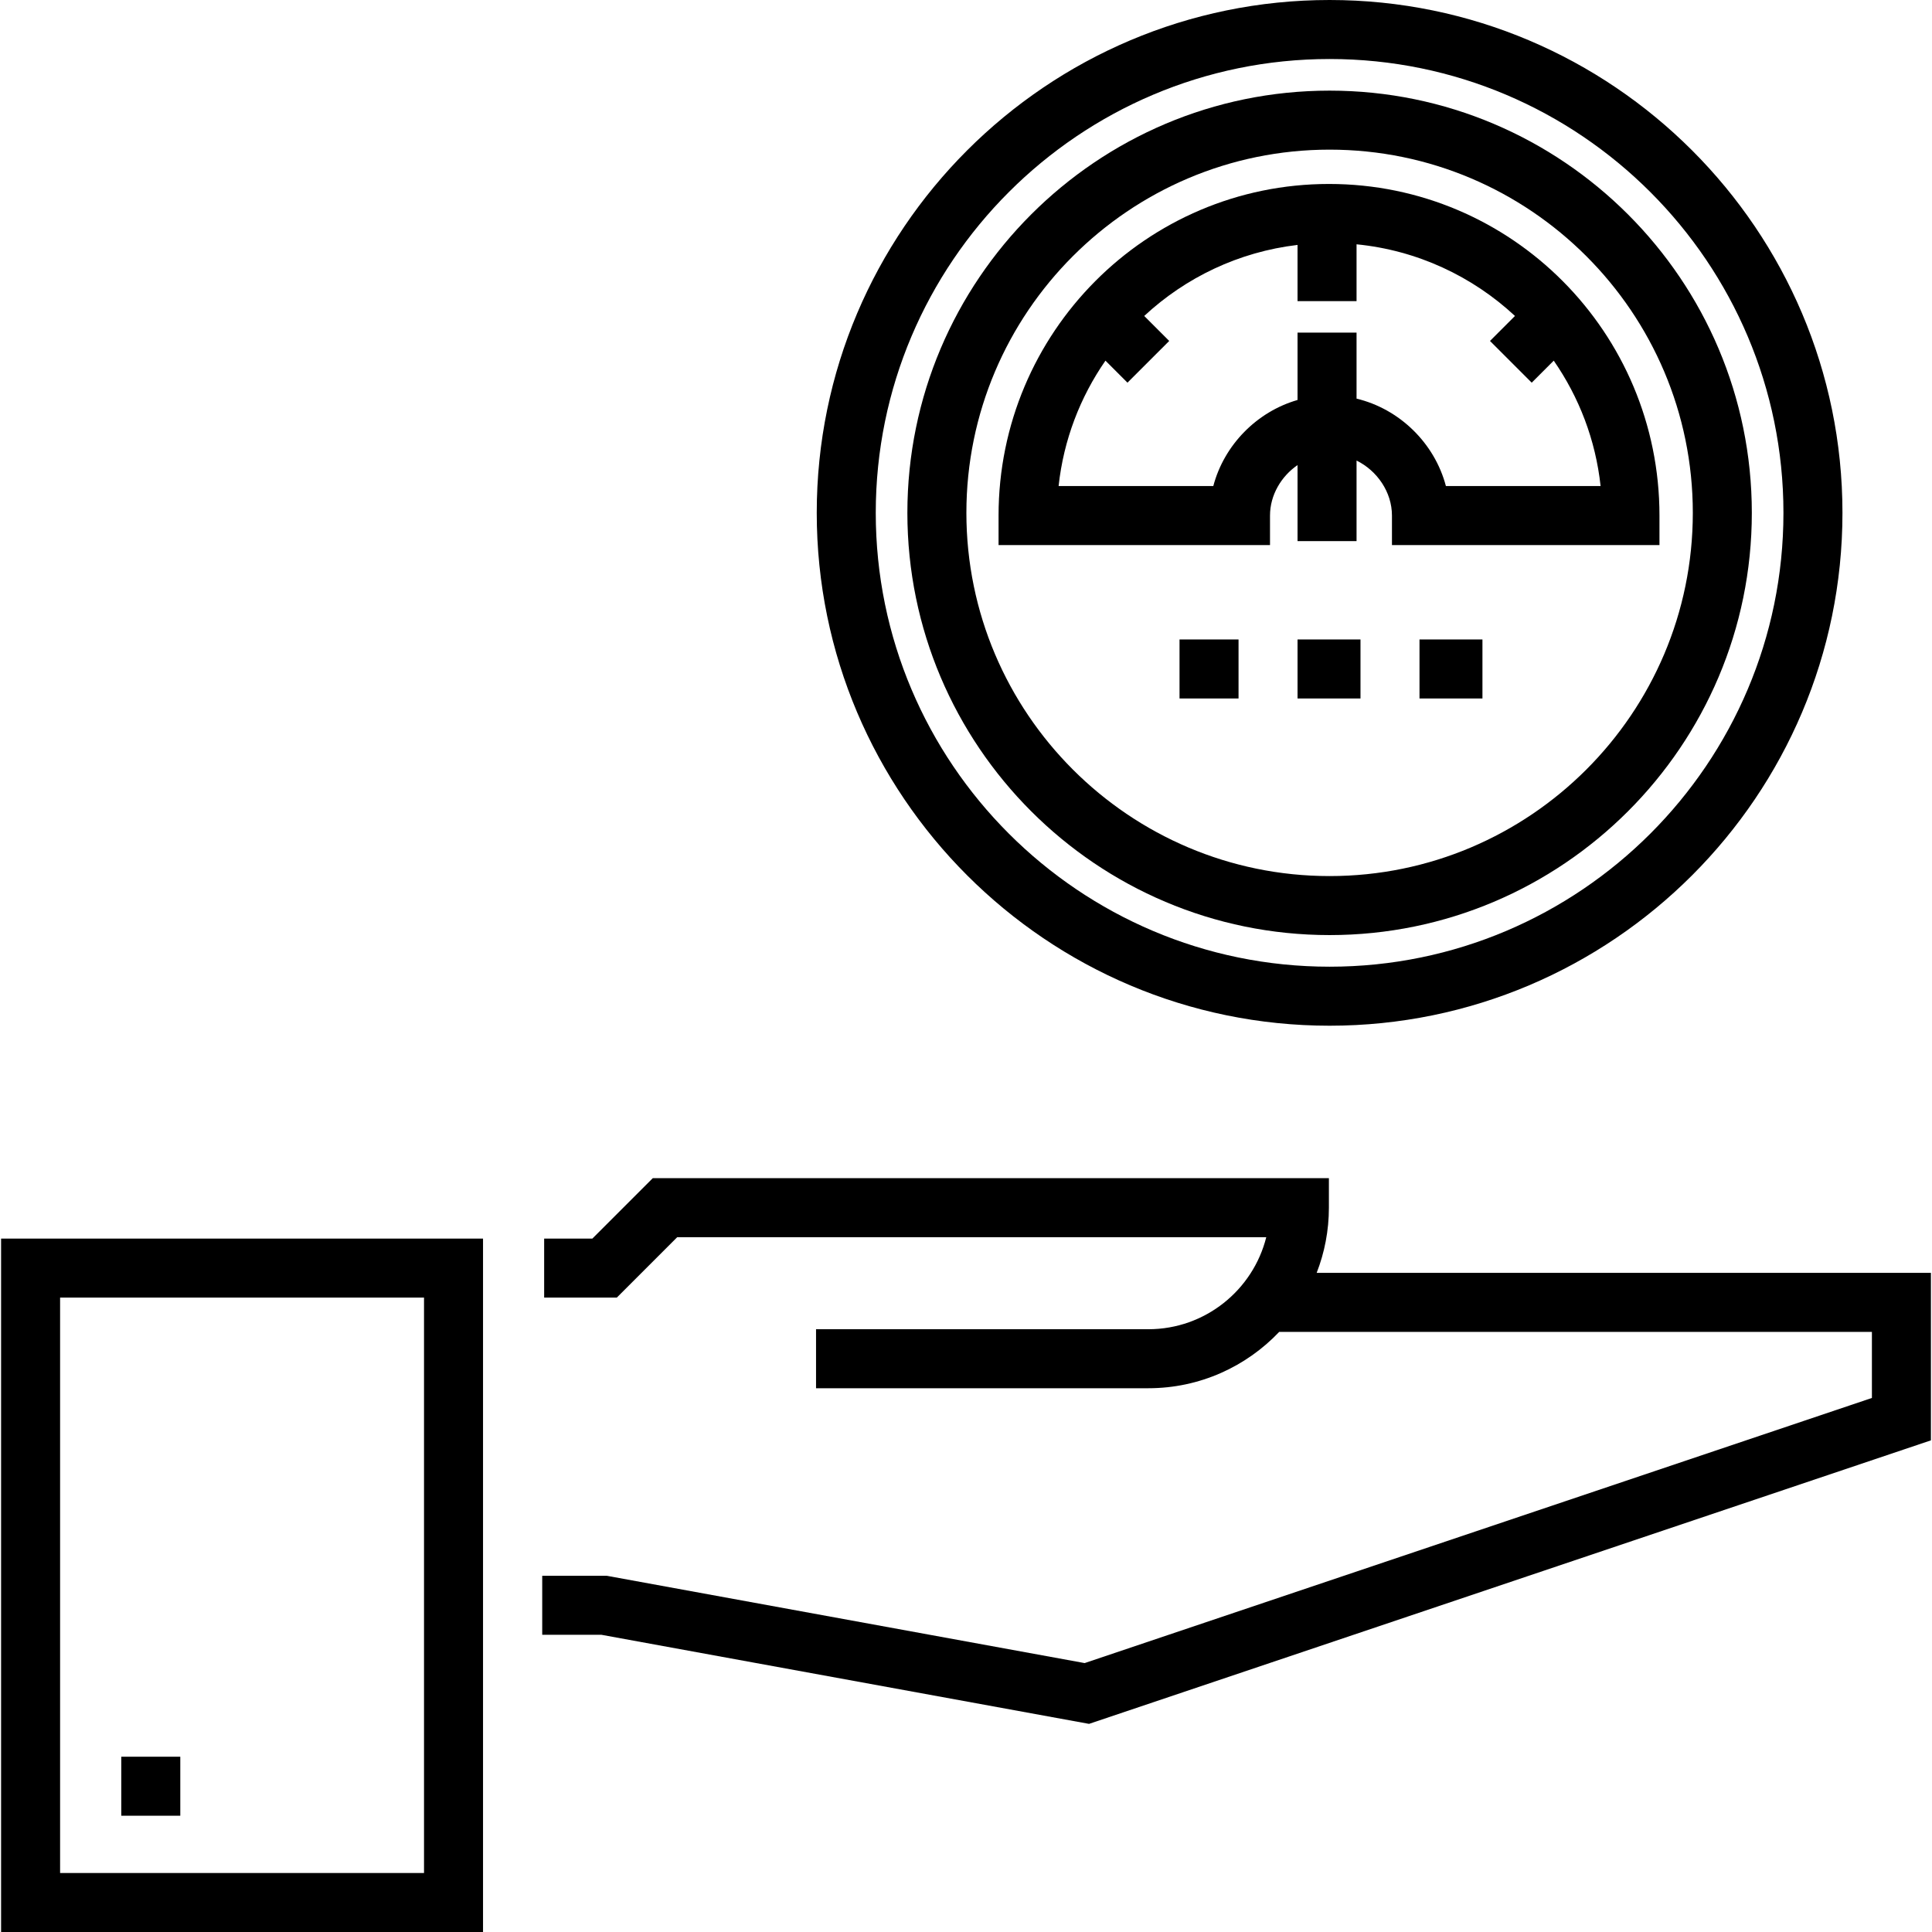
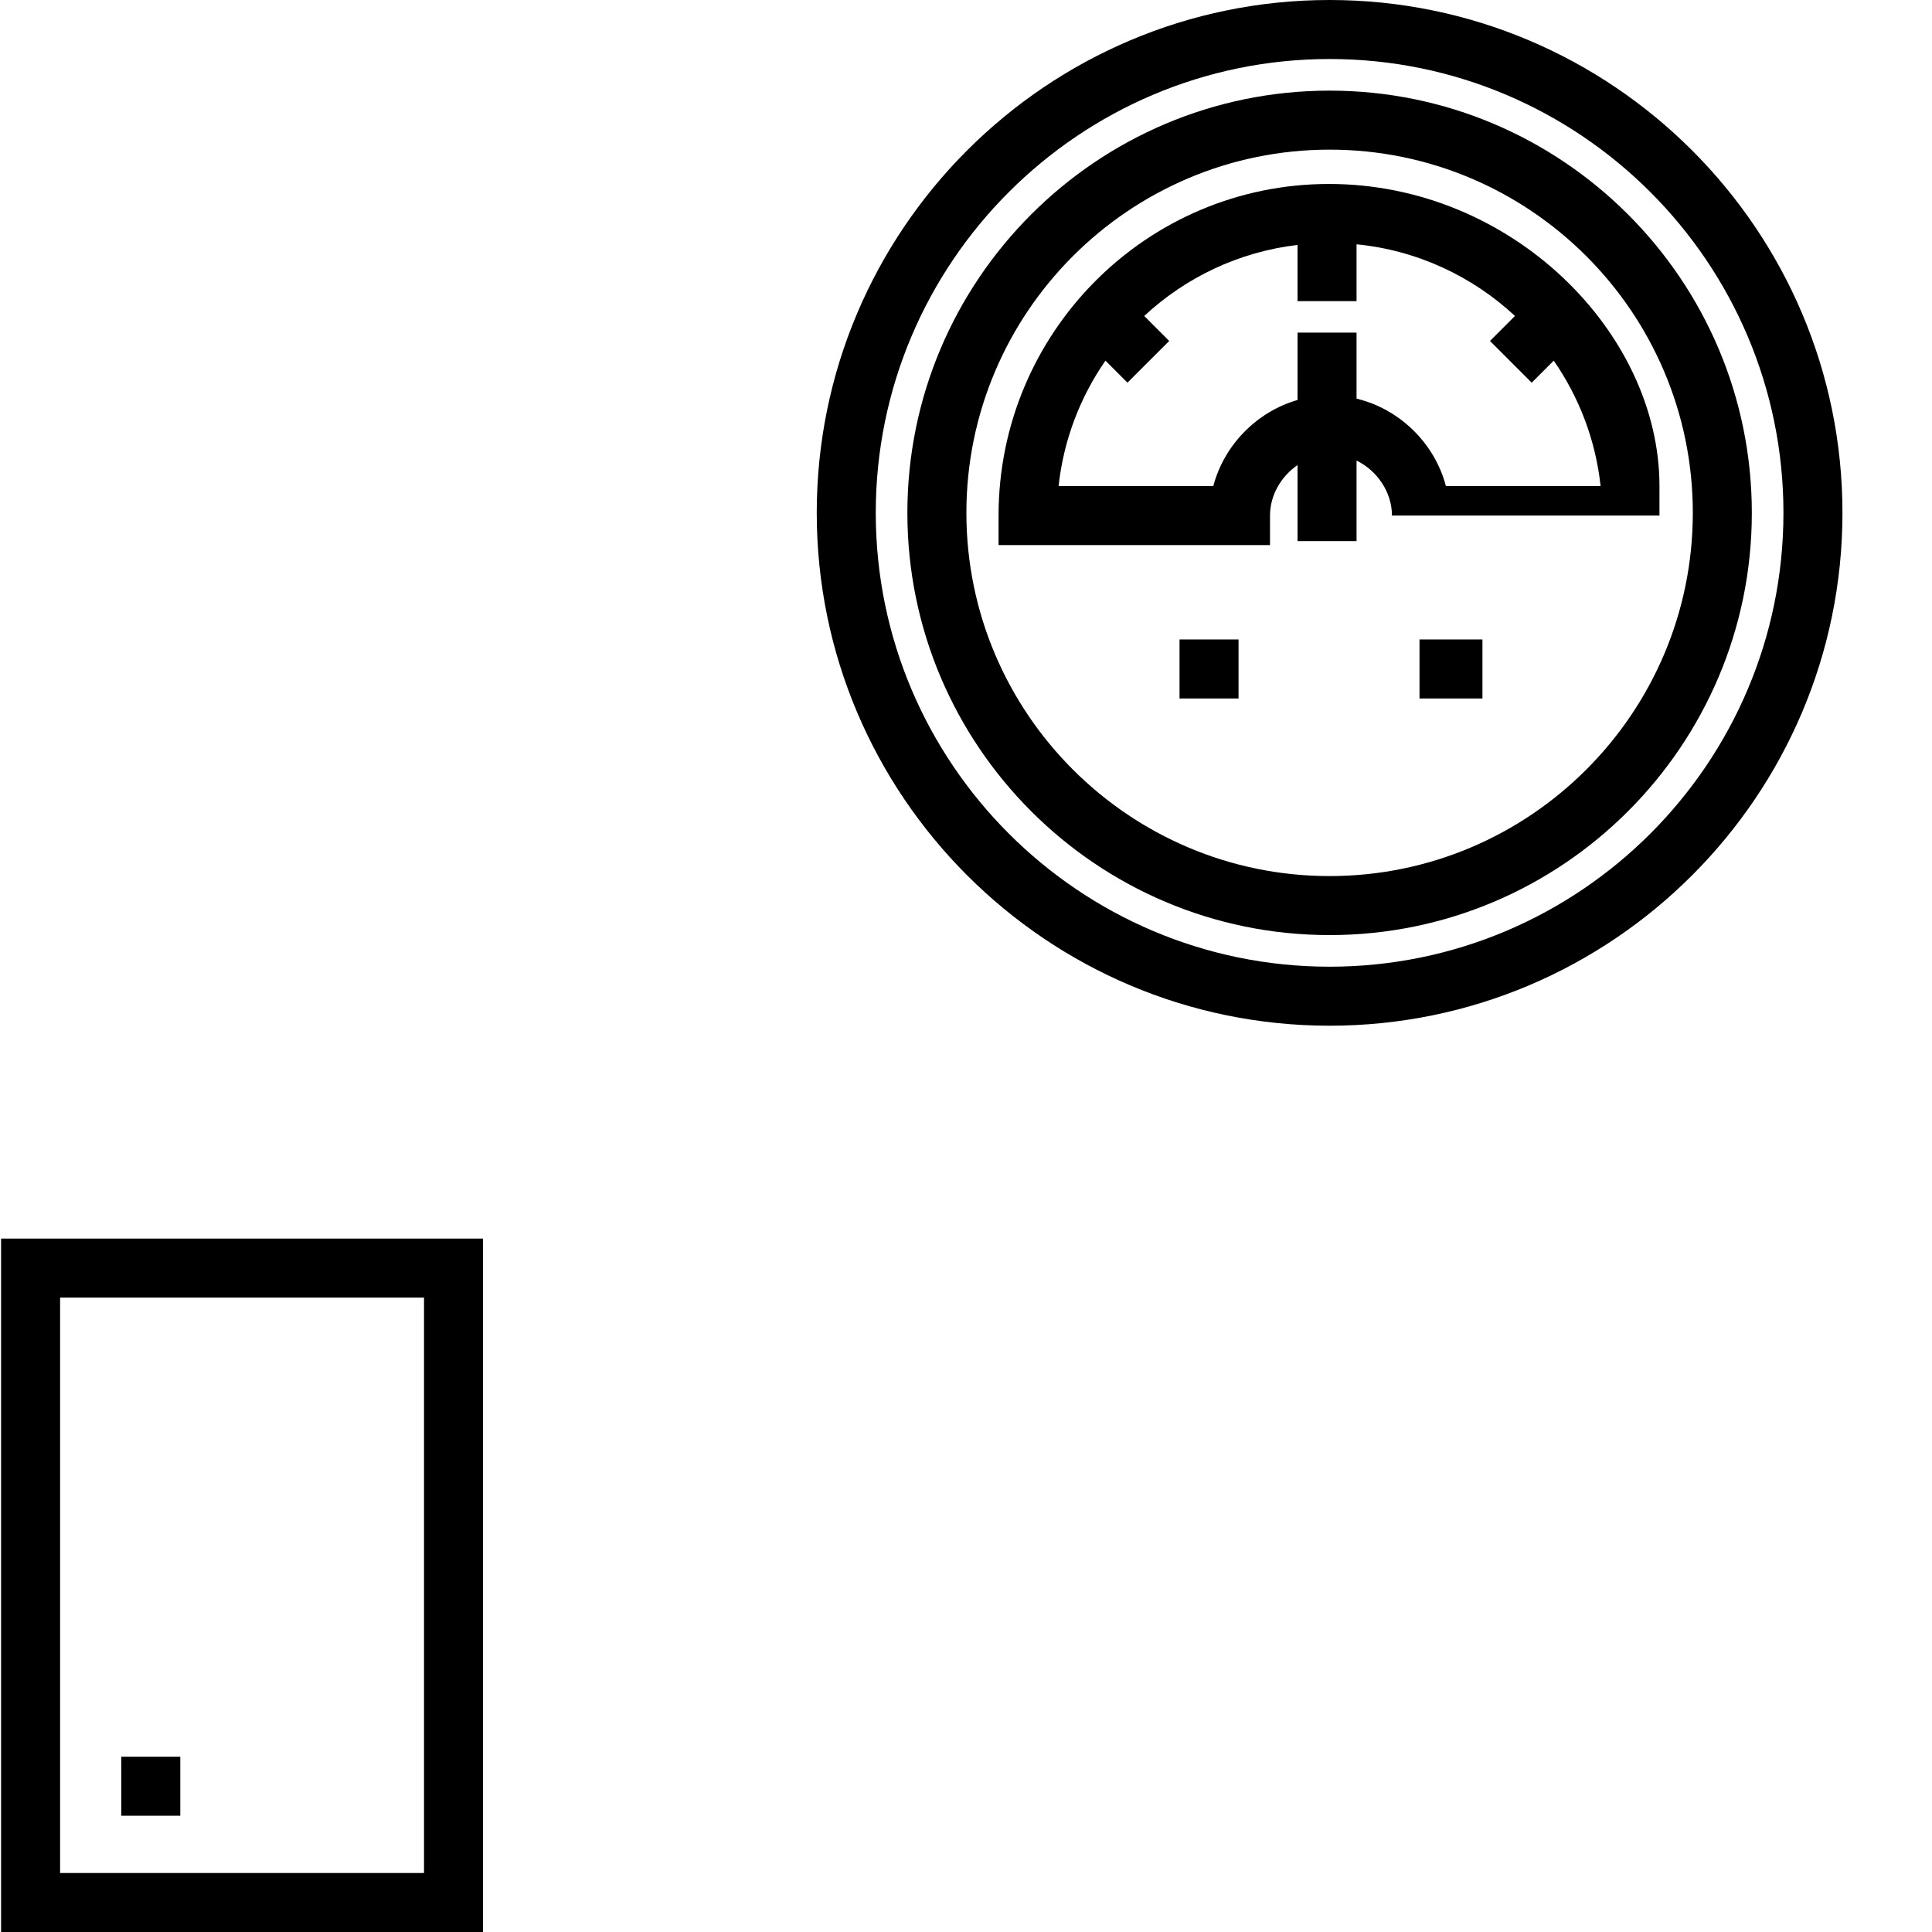
<svg xmlns="http://www.w3.org/2000/svg" fill="#000000" version="1.1" id="Layer_1" viewBox="0 0 512 512" xml:space="preserve">
  <g>
    <g>
      <path d="M0.288,328.24V512h127.72V328.24H0.288z M112.37,496.363H15.926V343.878h96.444V496.363z" />
    </g>
  </g>
  <g>
    <g>
      <rect x="32.141" y="465.549" width="15.638" height="15.638" />
    </g>
  </g>
  <g>
    <g>
-       <path d="M348.932,337.322v-0.003c2.083-5.362,3.239-11.183,3.239-17.272v-7.819H172.992L156.98,328.24h-12.773v15.638h19.251    l16.011-16.011h156.104c-3.502,13.994-16.184,24.391-31.25,24.391h-88.064v15.638h88.064c13.642,0,25.958-5.748,34.683-14.938    h157.068v17.514l-208.631,70.261l-126.646-23.136h-17.103v15.638h15.686l129.226,23.607l223.107-75.135v-44.385H348.932z" />
-     </g>
+       </g>
  </g>
  <g>
    <g>
      <path d="M352.358,0c-74.942,0-135.913,60.97-135.913,135.913s60.971,135.912,135.913,135.912    c74.942,0,135.912-60.969,135.912-135.912S427.3,0,352.358,0z M352.358,256.186c-66.32,0-120.274-53.955-120.274-120.273    c0-66.32,53.955-120.274,120.274-120.274c66.318,0,120.273,53.955,120.273,120.274    C472.631,202.231,418.676,256.186,352.358,256.186z" />
    </g>
  </g>
  <g>
    <g>
      <path d="M352.358,24.018c-61.699,0-111.894,50.195-111.894,111.894s50.197,111.894,111.894,111.894    c61.699,0,111.894-50.197,111.894-111.894C464.252,74.214,414.057,24.018,352.358,24.018z M352.358,232.169    c-53.076,0-96.256-43.18-96.256-96.256s43.18-96.256,96.256-96.256s96.256,43.18,96.256,96.256S405.434,232.169,352.358,232.169z" />
    </g>
  </g>
  <g>
    <g>
-       <path d="M352.203,48.752c-48.457,0-87.574,39.422-87.574,87.877v7.819h71.936v-7.819c0-5.411,2.962-10.403,7.298-13.375v20.151    H359.5v-21.352c5.44,2.672,9.383,8.338,9.383,14.576v7.819h70.893v-7.819C439.776,88.172,400.659,48.752,352.203,48.752z     M383.18,128.808c-2.986-11.337-12.256-20.43-23.679-23.165V88.148h-15.638v17.851c-10.797,3.109-19.459,11.926-22.325,22.811    H280.54c1.324-12.252,5.732-23.59,12.418-33.234l5.836,5.836l11.058-11.056l-6.622-6.623    c10.944-10.172,25.034-16.989,40.632-18.826v14.903H359.5V64.744c16.139,1.591,30.725,8.521,41.985,18.987l-6.622,6.622    l11.058,11.058l5.837-5.837c6.686,9.645,11.094,20.981,12.418,33.233H383.18z" />
+       <path d="M352.203,48.752c-48.457,0-87.574,39.422-87.574,87.877v7.819h71.936v-7.819c0-5.411,2.962-10.403,7.298-13.375v20.151    H359.5v-21.352c5.44,2.672,9.383,8.338,9.383,14.576h70.893v-7.819C439.776,88.172,400.659,48.752,352.203,48.752z     M383.18,128.808c-2.986-11.337-12.256-20.43-23.679-23.165V88.148h-15.638v17.851c-10.797,3.109-19.459,11.926-22.325,22.811    H280.54c1.324-12.252,5.732-23.59,12.418-33.234l5.836,5.836l11.058-11.056l-6.622-6.623    c10.944-10.172,25.034-16.989,40.632-18.826v14.903H359.5V64.744c16.139,1.591,30.725,8.521,41.985,18.987l-6.622,6.622    l11.058,11.058l5.837-5.837c6.686,9.645,11.094,20.981,12.418,33.233H383.18z" />
    </g>
  </g>
  <g>
    <g>
      <rect x="312.587" y="169.466" width="15.638" height="15.638" />
    </g>
  </g>
  <g>
    <g>
-       <rect x="343.863" y="169.466" width="16.681" height="15.638" />
-     </g>
+       </g>
  </g>
  <g>
    <g>
      <rect x="376.182" y="169.466" width="16.681" height="15.638" />
    </g>
  </g>
</svg>